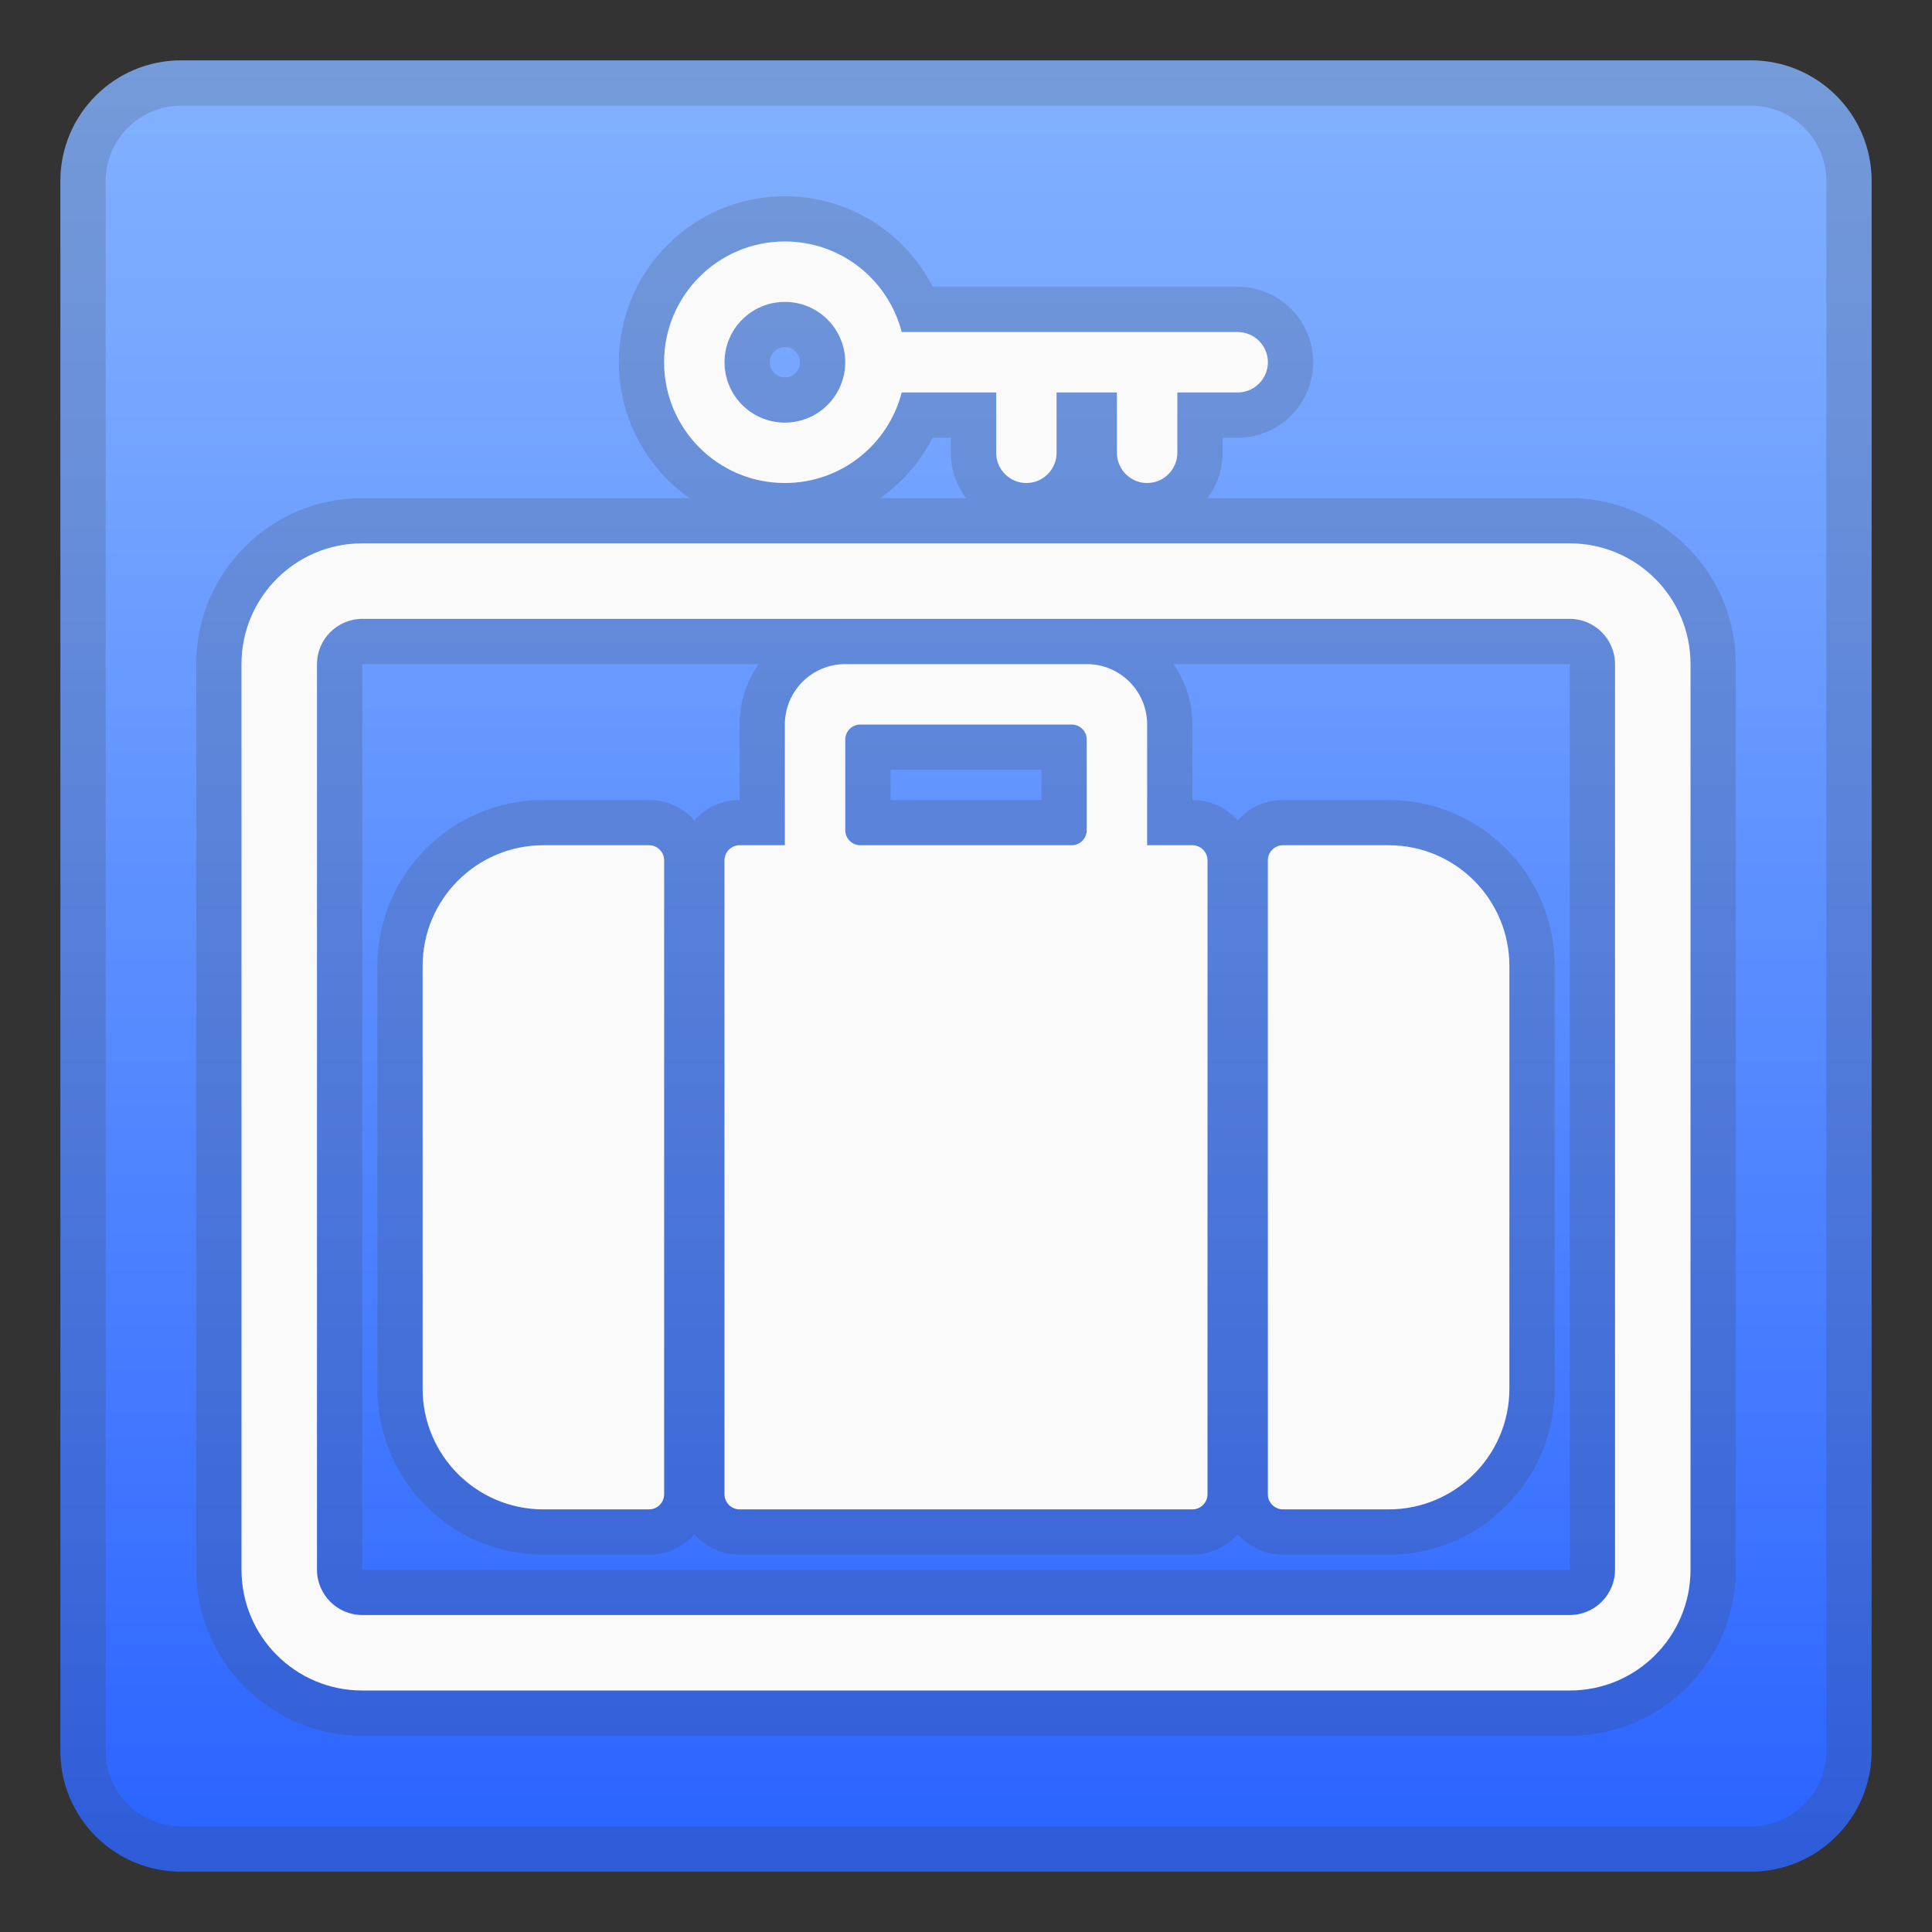
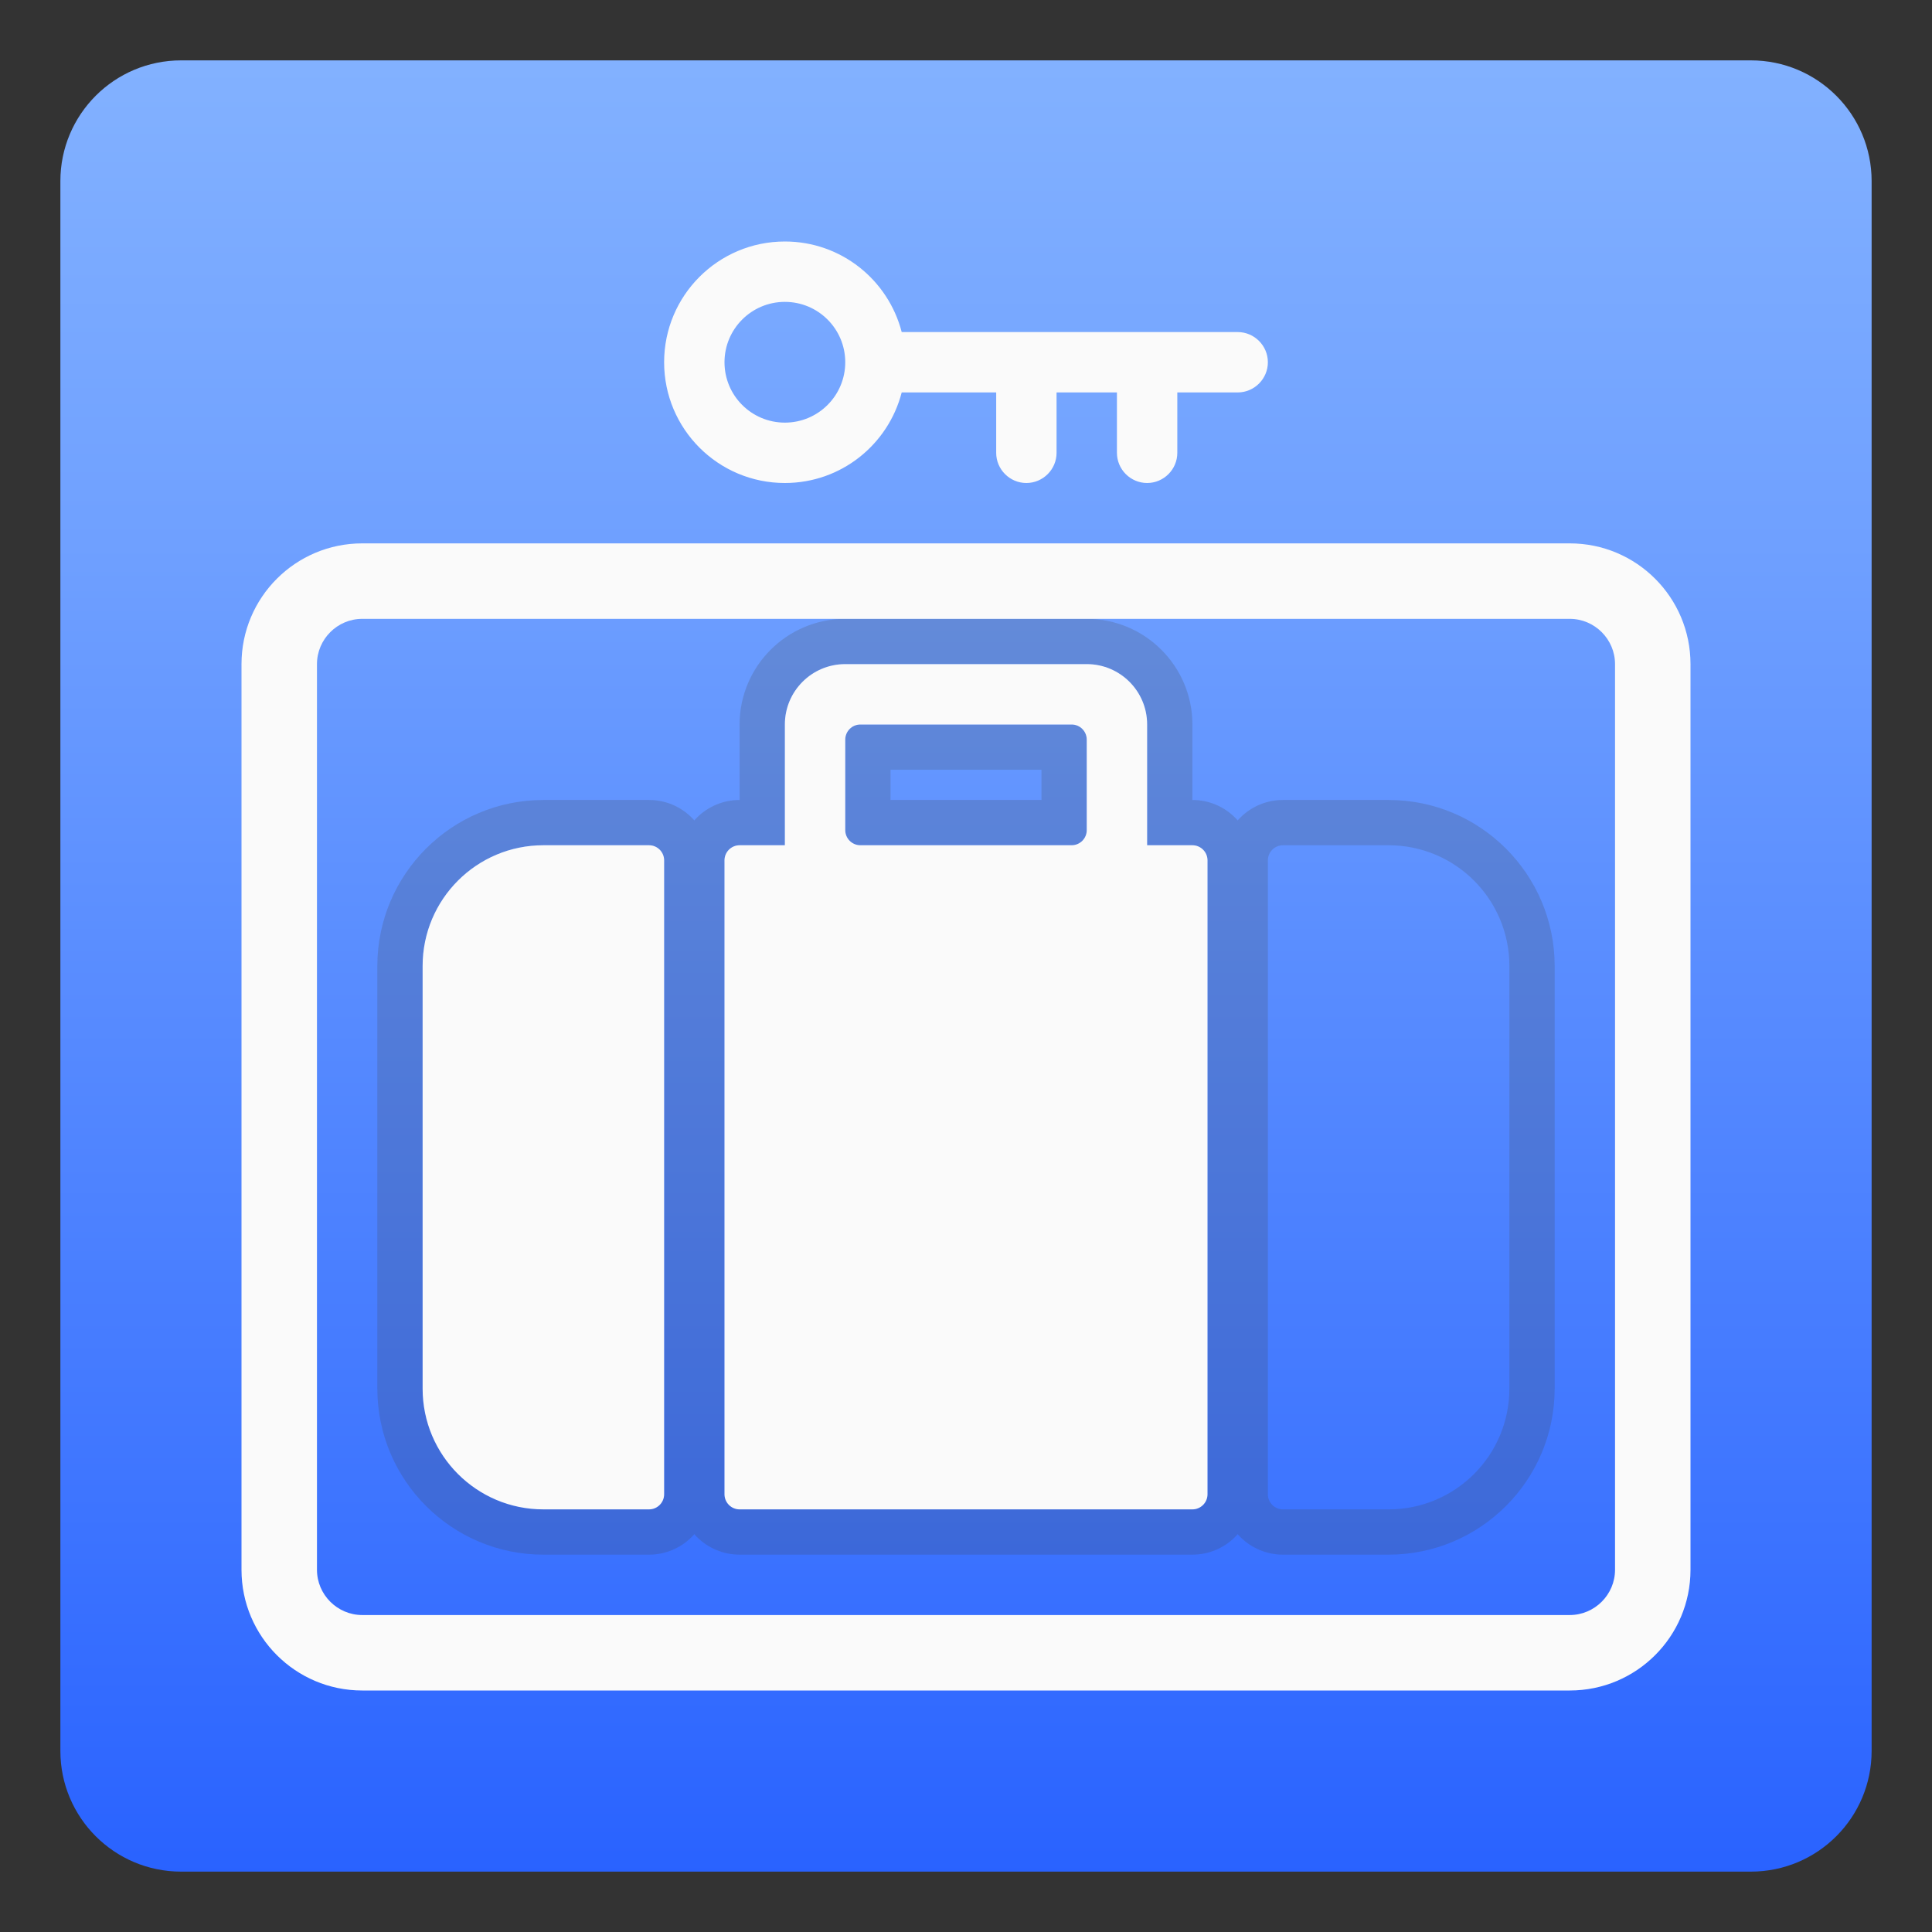
<svg xmlns="http://www.w3.org/2000/svg" viewBox="0 0 128 128">
  <rect x="0" y="0" width="128" height="128" fill="#333333" stroke="none" />
  <linearGradient id="a" x1="64" x2="64" y1="4.25" y2="124.41" gradientUnits="userSpaceOnUse">
    <stop stop-color="#82B1FF" offset="0" />
    <stop stop-color="#6FA0FF" offset=".264" />
    <stop stop-color="#3D74FF" offset=".799" />
    <stop stop-color="#2962FF" offset="1" />
  </linearGradient>
  <path d="m116 124h-104c-4.42 0-8-3.58-8-8v-104c0-4.42 3.58-8 8-8h104c4.42 0 8 3.58 8 8v104c0 4.42-3.58 8-8 8z" fill="url(#a)" />
  <g opacity=".2">
-     <path d="m116 7c2.76 0 5 2.24 5 5v104c0 2.76-2.24 5-5 5h-104c-2.76 0-5-2.24-5-5v-104c0-2.76 2.24-5 5-5h104m0-3h-104c-4.42 0-8 3.58-8 8v104c0 4.42 3.58 8 8 8h104c4.42 0 8-3.58 8-8v-104c0-4.42-3.58-8-8-8z" fill="#424242" />
-   </g>
+     </g>
  <g fill="#424242" opacity=".2">
-     <path d="m104 36c4.42 0 8 3.58 8 8v60c0 4.42-3.58 8-8 8h-80c-4.42 0-8-3.58-8-8v-60c0-4.42 3.58-8 8-8h80m-80 71h80c1.65 0 3-1.35 3-3v-60c0-1.65-1.35-3-3-3h-80c-1.65 0-3 1.35-3 3v60c0 1.65 1.35 3 3 3m80-74h-80c-6.07 0-11 4.93-11 11v60c0 6.07 4.93 11 11 11h80c6.07 0 11-4.93 11-11v-60c0-6.07-4.93-11-11-11zm-80 71v-60h80v60h-80z" />
    <path d="m72 44c2.21 0 4 1.79 4 4v8h3c0.55 0 1 0.45 1 1v42c0 0.55-0.45 1-1 1h-30c-0.55 0-1-0.45-1-1v-42c0-0.55 0.45-1 1-1h3v-8c0-2.21 1.79-4 4-4h16m-15 12h14c0.55 0 1-0.45 1-1v-6c0-0.55-0.45-1-1-1h-14c-0.55 0-1 0.45-1 1v6c0 0.55 0.45 1 1 1m15-15h-16c-3.86 0-7 3.14-7 7v5c-2.21 0-4 1.79-4 4v42c0 2.21 1.79 4 4 4h30c2.21 0 4-1.79 4-4v-42c0-2.21-1.79-4-4-4v-5c0-3.86-3.14-7-7-7zm-13 10h10v2h-10v-2z" />
    <path d="m43 56c0.55 0 1 0.45 1 1v42c0 0.55-0.45 1-1 1h-7c-4.42 0-8-3.58-8-8v-28c0-4.42 3.58-8 8-8h7m0-3h-7c-6.07 0-11 4.93-11 11v28c0 6.07 4.93 11 11 11h7c2.21 0 4-1.79 4-4v-42c0-2.21-1.79-4-4-4z" />
    <path d="m92 56c4.42 0 8 3.58 8 8v28c0 4.42-3.58 8-8 8h-7c-0.55 0-1-0.45-1-1v-42c0-0.55 0.45-1 1-1h7m0-3h-7c-2.21 0-4 1.79-4 4v42c0 2.21 1.79 4 4 4h7c6.07 0 11-4.93 11-11v-28c0-6.07-4.93-11-11-11z" />
-     <path d="m52 16c3.73 0 6.85 2.55 7.74 6h22.26c1.1 0 2 0.9 2 2s-0.9 2-2 2h-4v4c0 1.1-0.9 2-2 2s-2-0.9-2-2v-4h-4v4c0 1.1-0.9 2-2 2s-2-0.9-2-2v-4h-6.26c-0.89 3.45-4.01 6-7.74 6-4.42 0-8-3.58-8-8s3.58-8 8-8m0 12c2.21 0 4-1.79 4-4s-1.79-4-4-4-4 1.79-4 4 1.79 4 4 4m0-15c-6.07 0-11 4.93-11 11s4.93 11 11 11c4.2 0 7.95-2.38 9.79-6h1.21v1c0 2.76 2.24 5 5 5 1.63 0 3.09-0.79 4-2 0.91 1.22 2.37 2 4 2 2.76 0 5-2.24 5-5v-1h1c2.76 0 5-2.24 5-5s-2.24-5-5-5h-20.21c-1.84-3.62-5.59-6-9.79-6zm0 12c-0.55 0-1-0.45-1-1s0.45-1 1-1 1 0.45 1 1-0.45 1-1 1z" />
  </g>
  <g fill="#FAFAFA">
    <path d="m104 41c1.65 0 3 1.35 3 3v60c0 1.65-1.35 3-3 3h-80c-1.65 0-3-1.35-3-3v-60c0-1.65 1.35-3 3-3h80m0-5h-80c-4.42 0-8 3.58-8 8v60c0 4.42 3.58 8 8 8h80c4.42 0 8-3.58 8-8v-60c0-4.42-3.58-8-8-8z" />
    <path d="m79 56h-3v-8c0-2.21-1.79-4-4-4h-16c-2.21 0-4 1.79-4 4v8h-3c-0.55 0-1 0.45-1 1v42c0 0.55 0.45 1 1 1h30c0.55 0 1-0.45 1-1v-42c0-0.55-0.45-1-1-1zm-22-8h14c0.55 0 1 0.45 1 1v6c0 0.55-0.45 1-1 1h-14c-0.55 0-1-0.45-1-1v-6c0-0.55 0.45-1 1-1z" />
    <path d="m43 56h-7c-4.42 0-8 3.58-8 8v28c0 4.42 3.58 8 8 8h7c0.55 0 1-0.45 1-1v-42c0-0.55-0.45-1-1-1z" />
-     <path d="m92 56h-7c-0.55 0-1 0.45-1 1v42c0 0.55 0.45 1 1 1h7c4.42 0 8-3.58 8-8v-28c0-4.42-3.58-8-8-8z" />
    <path d="m82 22h-22.26c-0.89-3.45-4.01-6-7.74-6-4.42 0-8 3.58-8 8s3.58 8 8 8c3.73 0 6.85-2.55 7.74-6h6.26v4c0 1.1 0.9 2 2 2s2-0.9 2-2v-4h4v4c0 1.1 0.9 2 2 2s2-0.9 2-2v-4h4c1.1 0 2-0.9 2-2s-0.9-2-2-2zm-30 6c-2.21 0-4-1.79-4-4s1.79-4 4-4 4 1.79 4 4-1.79 4-4 4z" />
  </g>
</svg>